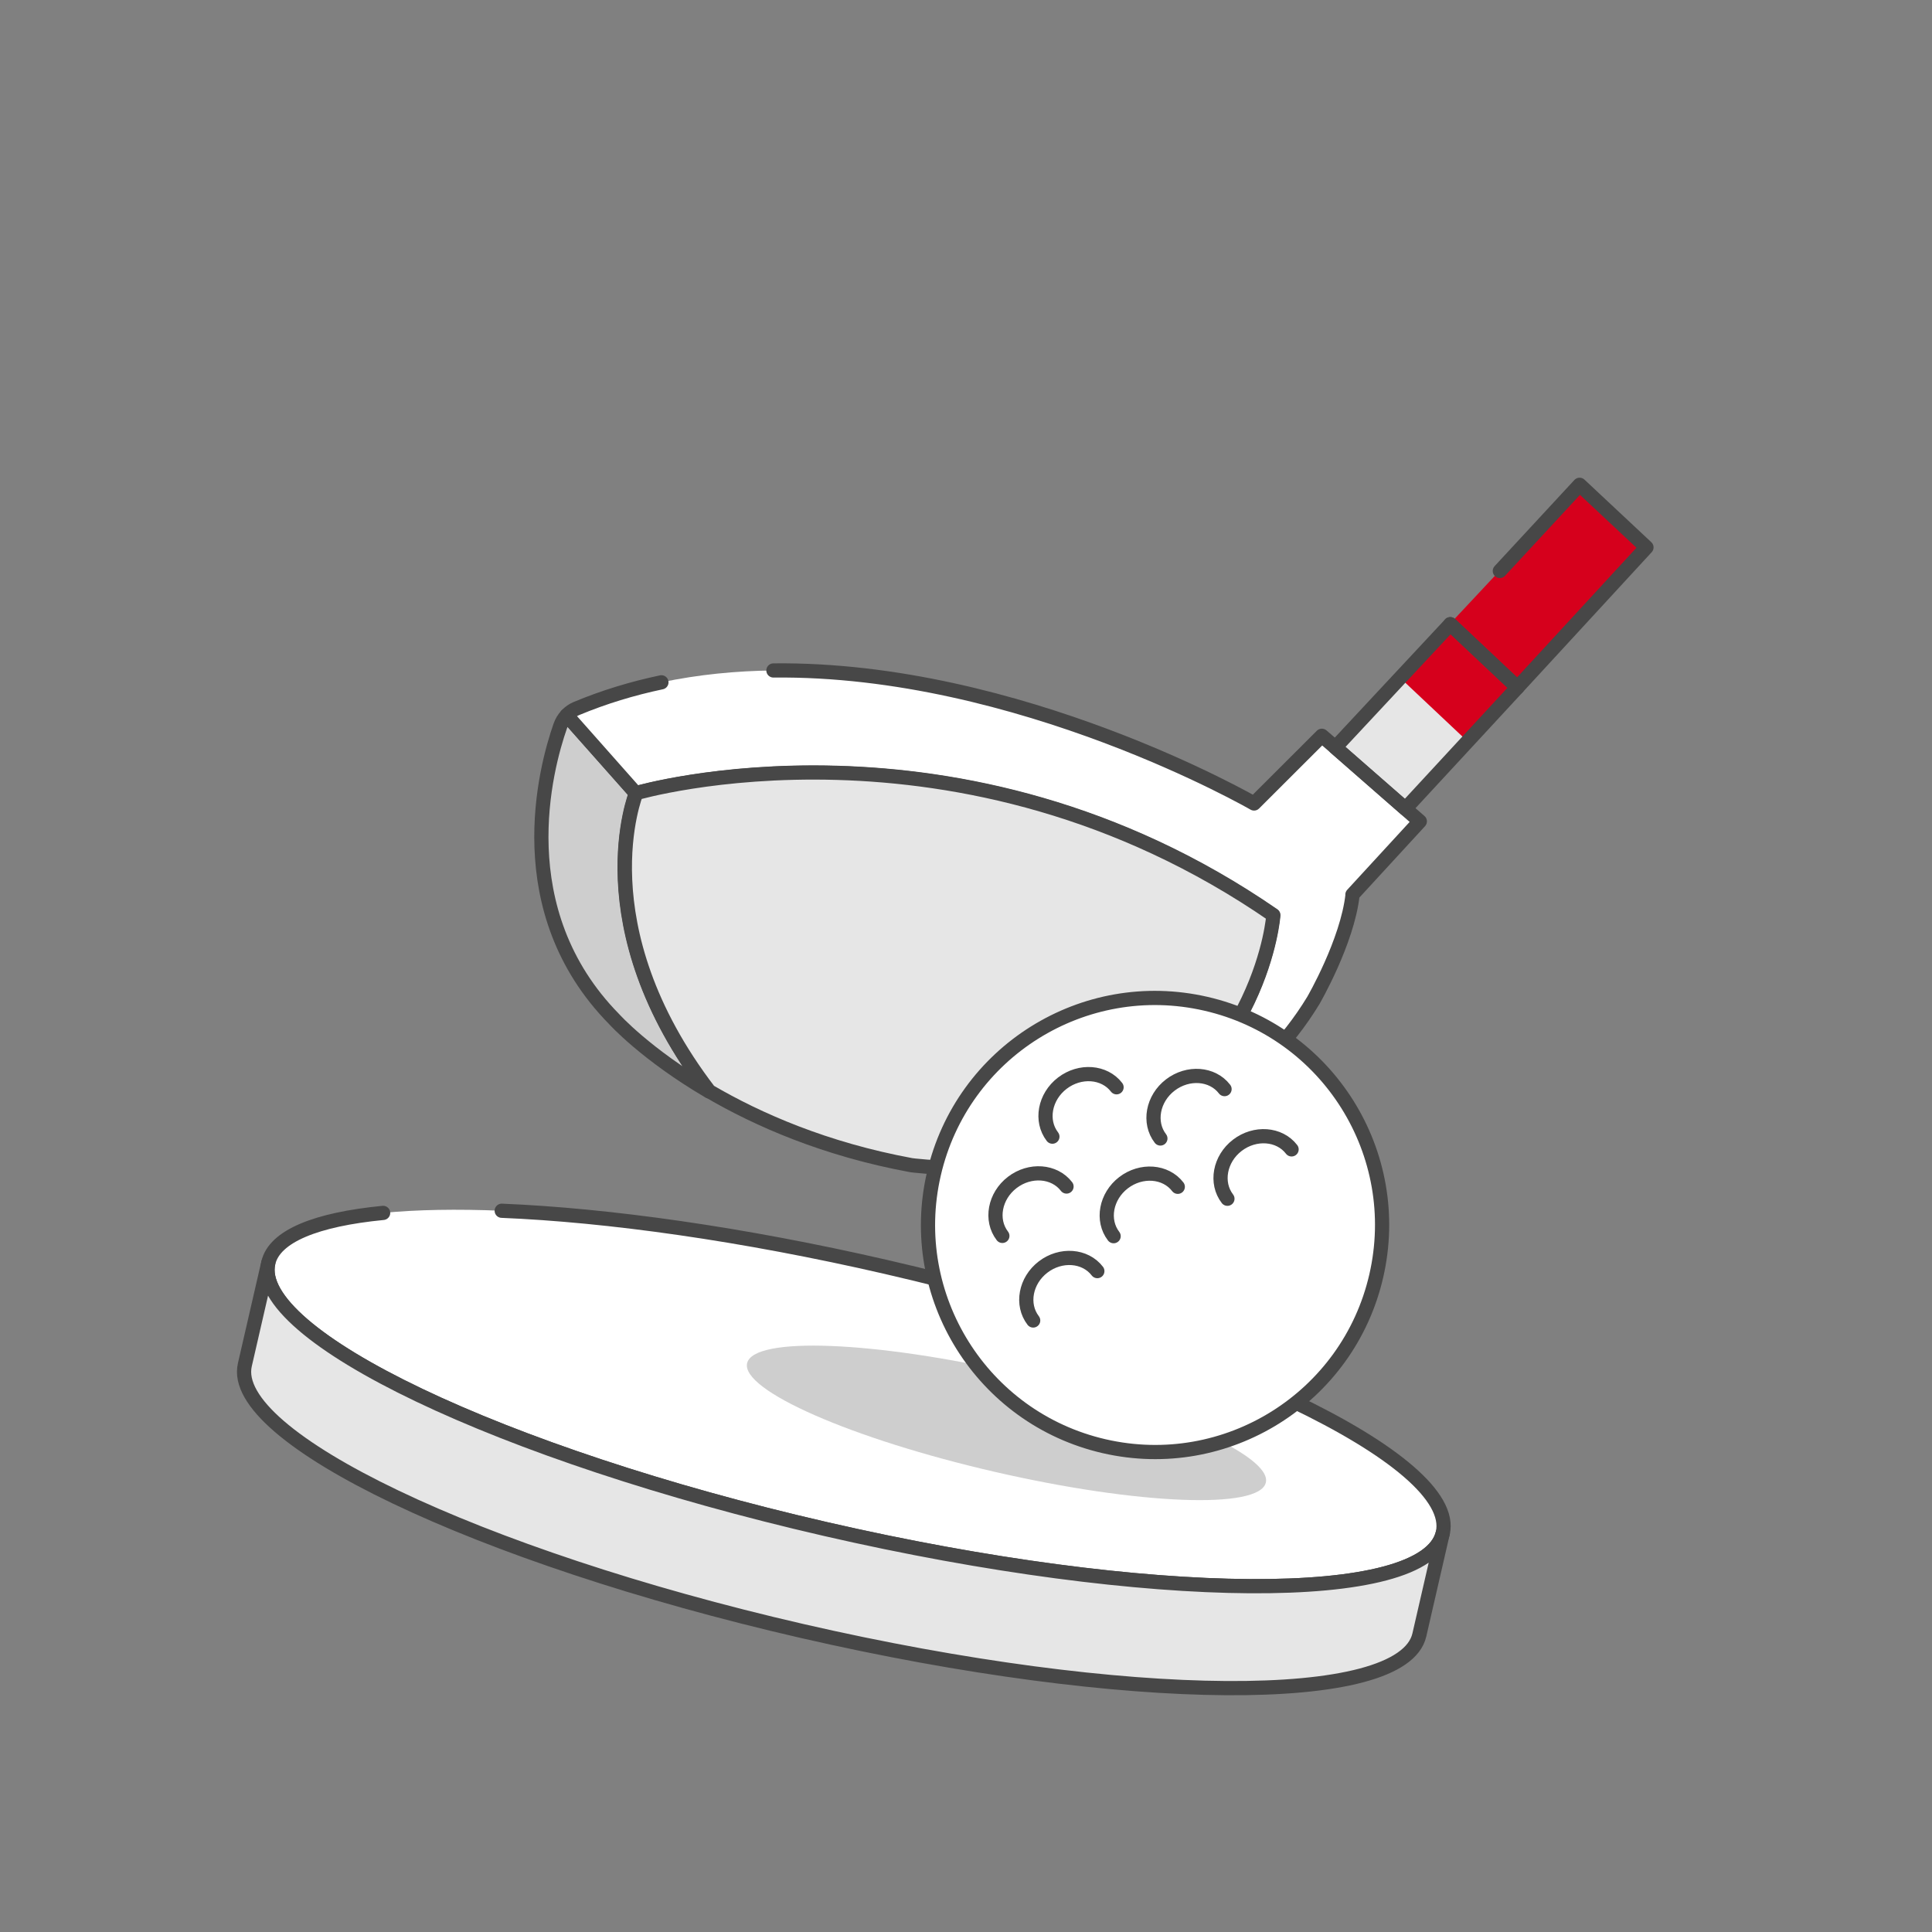
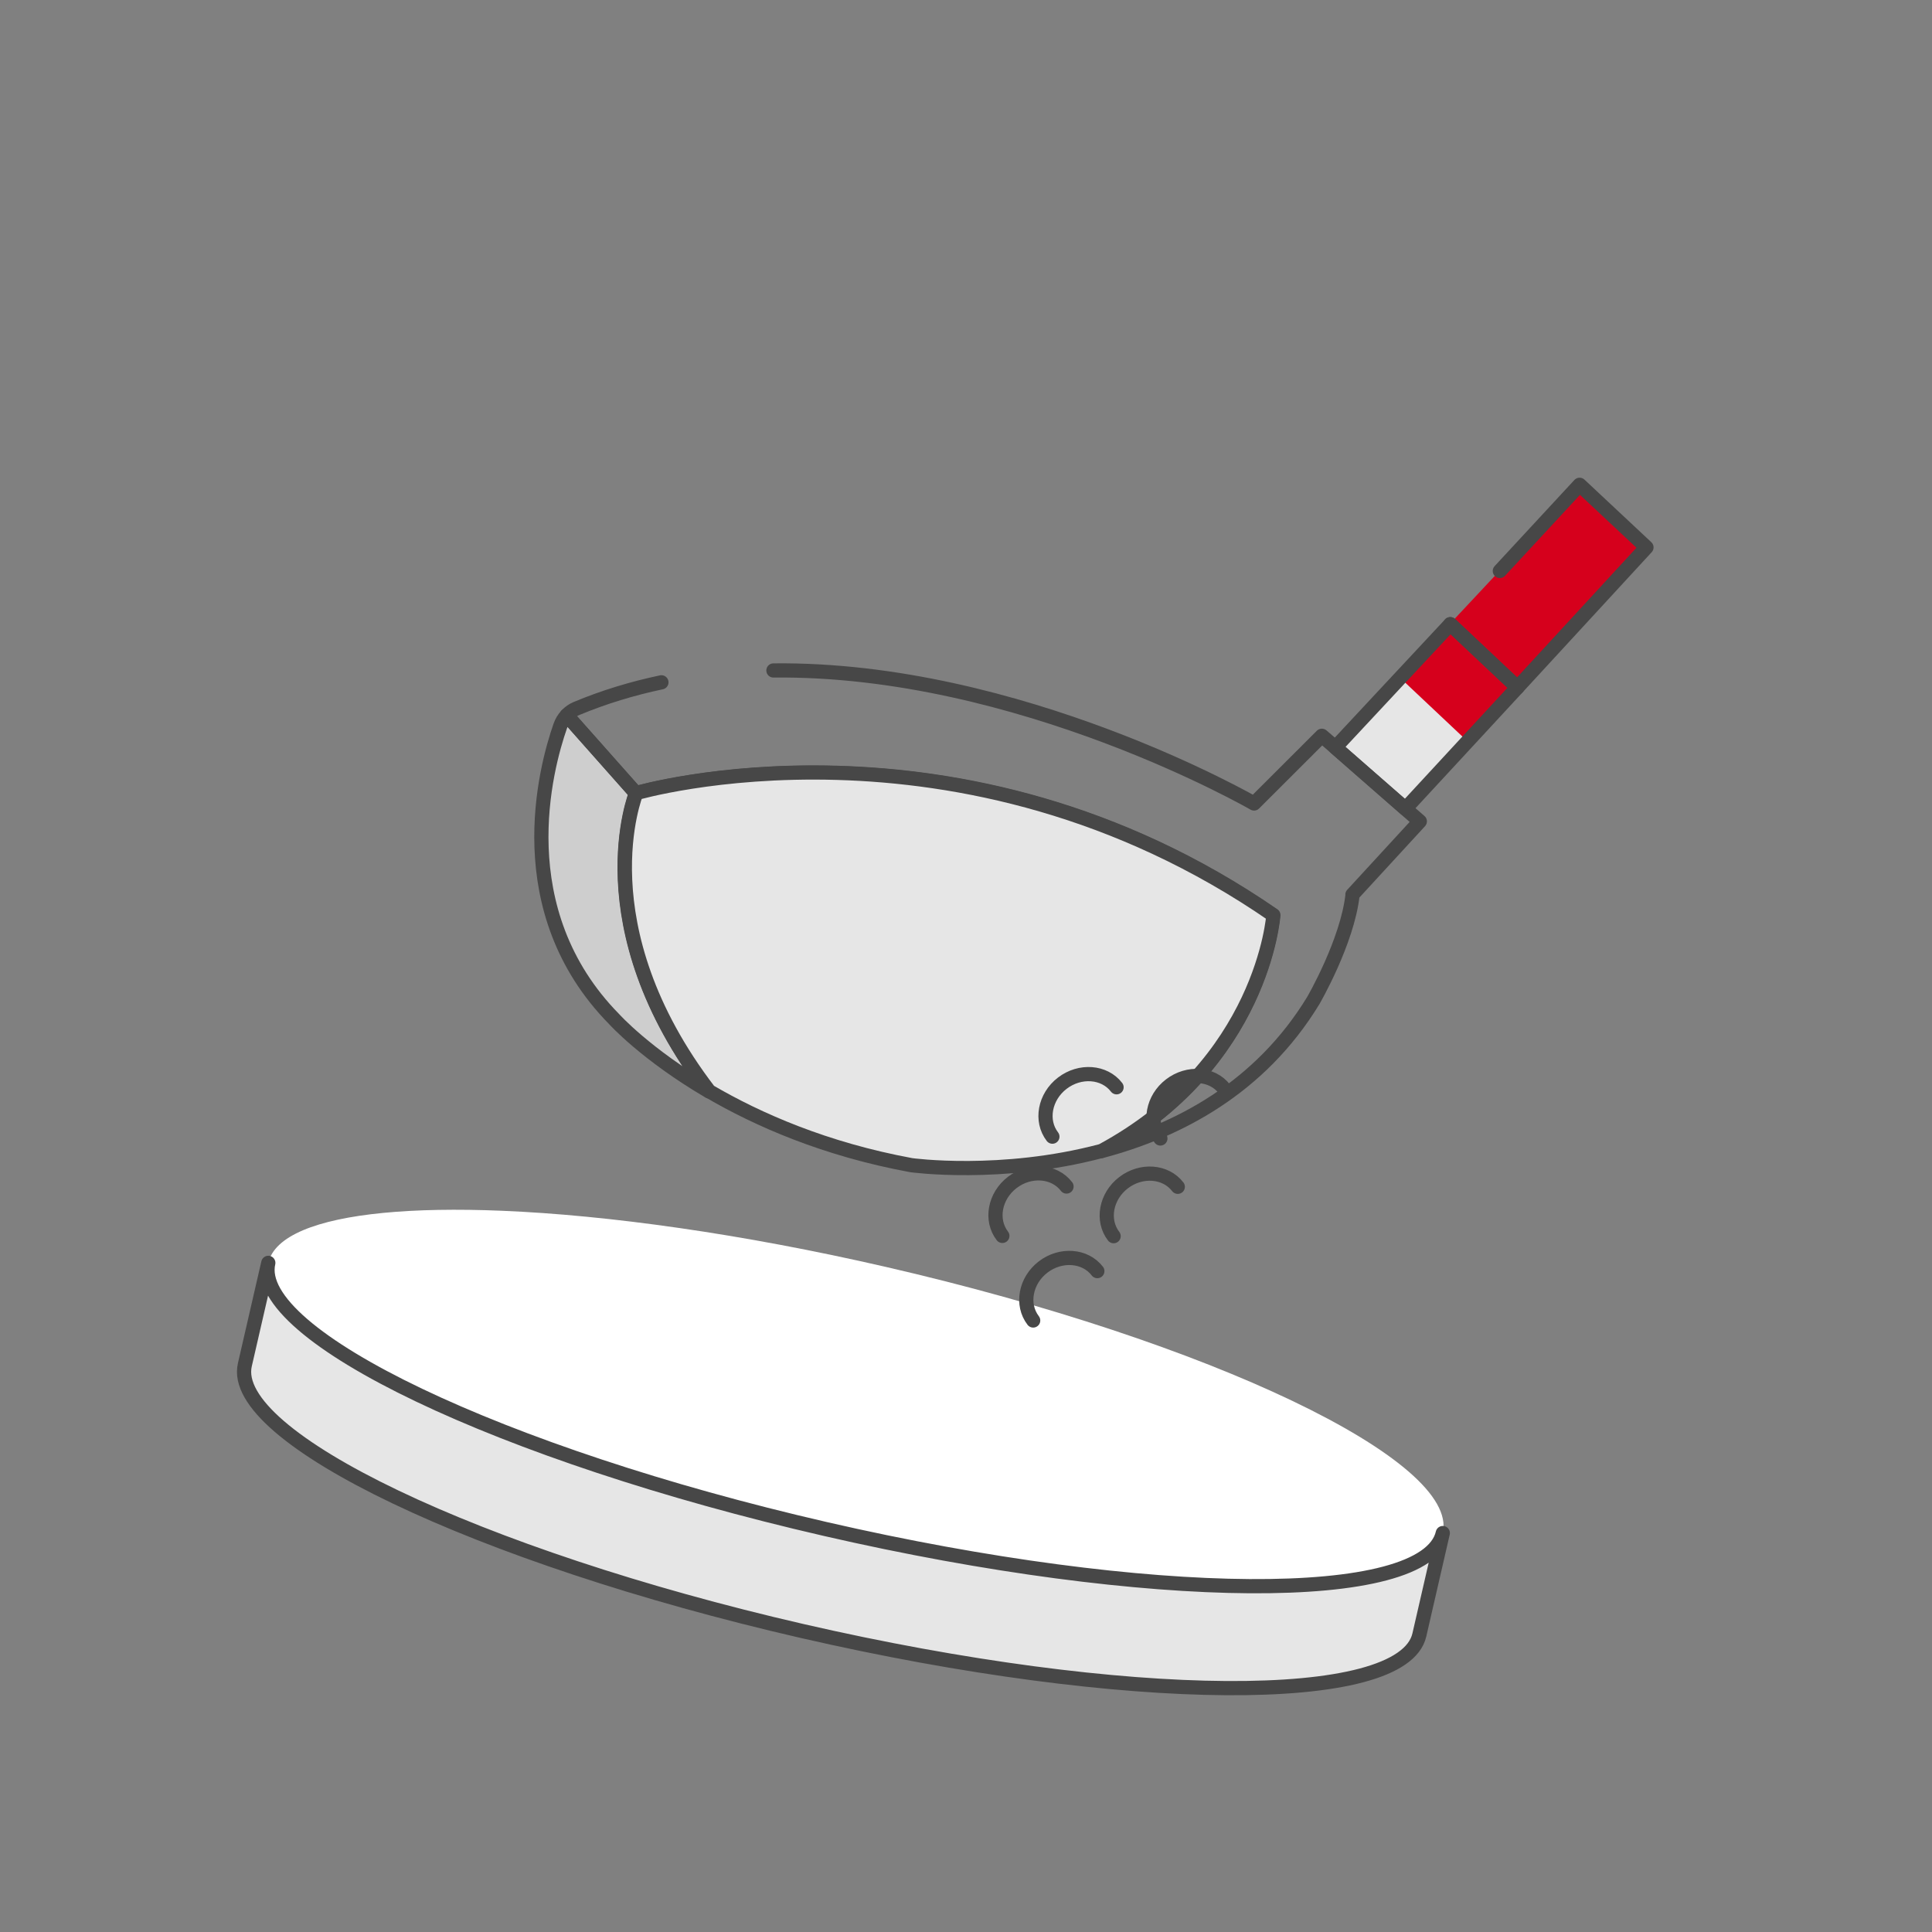
<svg xmlns="http://www.w3.org/2000/svg" width="340" height="340" viewBox="0 0 340 340" fill="none">
  <rect x="0" y="0" width="340" height="340" fill="#808080" stroke="none" />
  <g clip-path="url(#clip0_12392_21596)">
    <path d="M267.044 120.983L251.705 137.571L247.326 142.306L234.991 131.537L239.302 126.916L255.225 109.849L267.044 120.983Z" fill="#E6E6E6" />
    <path d="M289.497 96.682L258.151 130.361L246.332 119.228L277.733 85.668L289.497 96.682Z" fill="#D6001C" />
    <path d="M124.785 192.069C113.638 185.538 108.086 179.357 108.086 179.357C89.247 160.204 96.004 135.176 98.608 127.735C98.849 127.04 99.238 126.406 99.738 125.878L111.911 139.585C111.911 139.585 102.441 162.891 124.765 192.037L124.785 192.069Z" fill="#CECECE" stroke="#474747" stroke-width="2.5" stroke-linecap="round" stroke-linejoin="round" />
-     <path d="M238.031 157.447C237.125 165.733 231.126 176.064 231.126 176.064C221.735 191.509 207.247 199.029 193.806 202.583C222.264 187.209 224.03 161.086 224.03 161.086C168.721 122.931 111.907 139.607 111.907 139.607L99.74 125.874C100.208 125.366 100.787 124.963 101.446 124.686C106.329 122.653 111.335 121.143 116.399 120.077C122.92 118.703 129.536 118.065 136.11 117.99C179.323 117.501 220.694 141.399 220.694 141.399L232.624 129.486L234.992 131.531L247.321 142.326L249.864 144.546L238.005 157.441L238.031 157.447Z" fill="white" />
    <path d="M116.399 120.077C111.335 121.143 106.329 122.653 101.446 124.686C100.787 124.963 100.208 125.366 99.74 125.874L111.907 139.607C111.907 139.607 168.721 122.931 224.03 161.086C224.03 161.086 222.264 187.209 193.806 202.583C207.247 199.029 221.735 191.509 231.126 176.064C231.126 176.064 237.125 165.733 238.031 157.447L238.005 157.441L249.864 144.546L247.321 142.326L234.992 131.531L232.624 129.486L220.694 141.399C220.694 141.399 179.323 117.501 136.11 117.99" stroke="#474747" stroke-width="2.5" stroke-linecap="round" stroke-linejoin="round" />
    <path d="M193.811 202.56C176.166 207.237 160.37 205.05 160.37 205.05C145.2 202.257 133.346 197.038 124.817 192.048C102.473 162.87 111.968 139.57 111.968 139.57C111.968 139.57 168.808 122.901 224.092 161.05C224.092 161.05 222.326 187.173 193.868 202.547L193.811 202.56Z" fill="#E6E6E6" stroke="#474747" stroke-width="2.5" stroke-linecap="round" stroke-linejoin="round" />
    <path d="M267.044 120.983L251.705 137.571L247.326 142.306L234.991 131.537L239.302 126.916L255.225 109.849L267.044 120.983Z" stroke="#474747" stroke-width="2.5" stroke-linecap="round" stroke-linejoin="round" />
    <path d="M255.223 109.847L267.041 120.98L289.749 96.33L277.984 85.317L263.946 100.478" stroke="#474747" stroke-width="2.5" stroke-linecap="round" stroke-linejoin="round" />
  </g>
  <path d="M253.909 269.788C250.976 282.535 202.34 282.21 145.269 269.081C88.197 255.952 44.291 234.964 47.218 222.24C48.303 217.523 55.672 214.597 67.424 213.451C73.348 212.873 80.386 212.747 88.294 213.073C107.021 213.843 130.628 217.142 155.881 222.952C212.952 236.081 256.841 257.041 253.909 269.788Z" fill="white" />
-   <path d="M67.424 213.451C55.672 214.597 48.303 217.523 47.218 222.24C44.291 234.964 88.197 255.952 145.269 269.081C202.34 282.21 250.976 282.535 253.909 269.788C256.841 257.041 212.952 236.081 155.881 222.952C130.628 217.142 107.021 213.843 88.294 213.073" stroke="#474747" stroke-width="2.5" stroke-linecap="round" stroke-linejoin="round" />
  <path d="M253.907 269.791L249.78 287.731C246.848 300.478 198.211 300.153 141.14 287.024C84.069 273.894 40.162 252.906 43.089 240.182L47.216 222.243C44.284 234.99 88.196 255.955 145.267 269.084C202.338 282.213 250.975 282.538 253.907 269.791Z" fill="#E6E6E6" stroke="#474747" stroke-width="2.5" stroke-linecap="round" stroke-linejoin="round" />
-   <path d="M175.137 259.038C200.346 264.837 221.67 265.672 222.768 260.903C223.865 256.134 204.319 247.567 179.11 241.767C153.902 235.968 132.577 235.133 131.48 239.902C130.383 244.672 149.929 253.239 175.137 259.038Z" fill="#CECECE" />
-   <path d="M194.313 254.51C215.814 259.457 237.254 246.036 242.201 224.535C247.147 203.034 233.727 181.594 212.225 176.648C190.724 171.701 169.284 185.122 164.338 206.623C159.392 228.124 172.812 249.564 194.313 254.51Z" fill="white" stroke="#474747" stroke-width="2.5" stroke-linecap="round" stroke-linejoin="round" />
-   <path d="M216.006 210.961C213.857 208.167 214.642 203.937 217.748 201.554C220.854 199.171 225.147 199.478 227.297 202.272" stroke="#474747" stroke-width="2.5" stroke-linecap="round" stroke-linejoin="round" />
  <path d="M195.979 217.546C193.83 214.752 194.615 210.522 197.721 208.139C200.827 205.756 205.12 206.063 207.27 208.857" stroke="#474747" stroke-width="2.5" stroke-linecap="round" stroke-linejoin="round" />
  <path d="M185.204 200.032C183.054 197.238 183.84 193.008 186.946 190.625C190.051 188.242 194.345 188.549 196.495 191.343" stroke="#474747" stroke-width="2.5" stroke-linecap="round" stroke-linejoin="round" />
  <path d="M176.399 217.497C174.25 214.703 175.035 210.472 178.141 208.09C181.247 205.707 185.54 206.014 187.69 208.808" stroke="#474747" stroke-width="2.5" stroke-linecap="round" stroke-linejoin="round" />
  <path d="M204.208 200.354C202.059 197.56 202.844 193.329 205.95 190.947C209.056 188.564 213.349 188.871 215.499 191.665" stroke="#474747" stroke-width="2.5" stroke-linecap="round" stroke-linejoin="round" />
  <path d="M181.823 232.383C179.673 229.589 180.459 225.359 183.564 222.976C186.67 220.593 190.964 220.9 193.113 223.694" stroke="#474747" stroke-width="2.5" stroke-linecap="round" stroke-linejoin="round" />
  <defs>
    <clipPath id="clip0_12392_21596">
      <rect width="192.311" height="161.541" fill="white" transform="translate(117.505 33.023) rotate(12.955)" />
    </clipPath>
  </defs>
</svg>